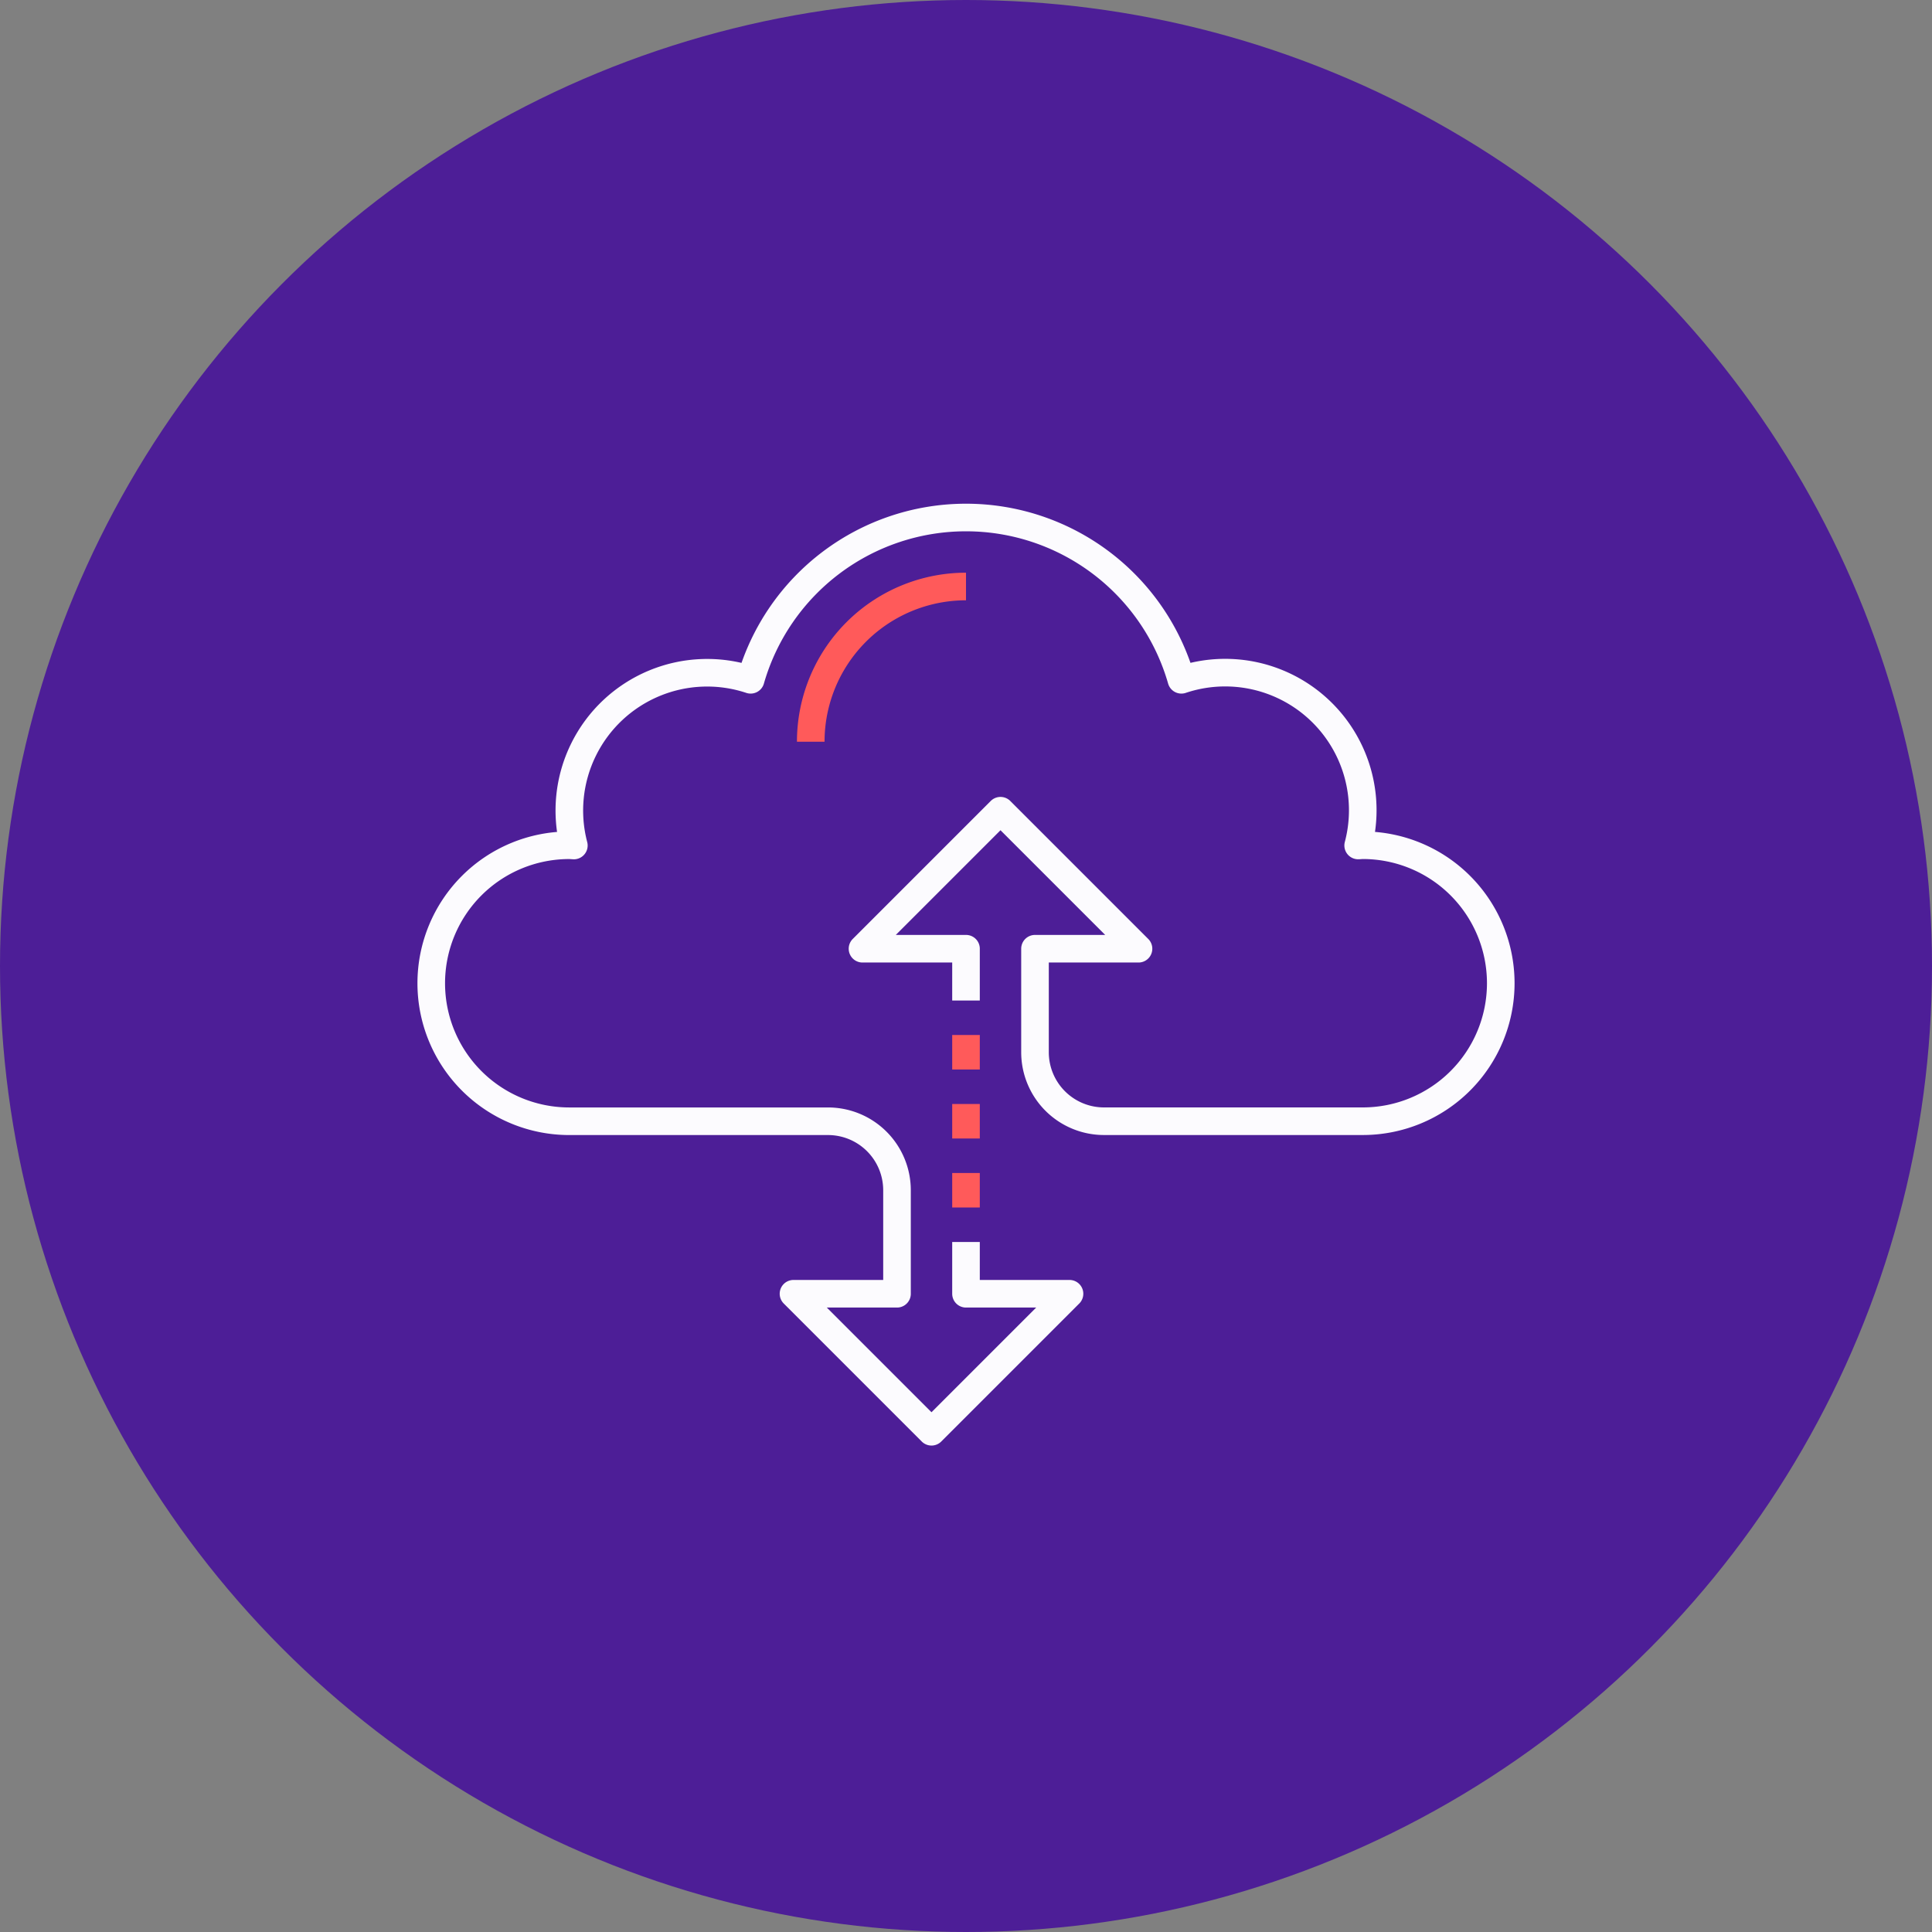
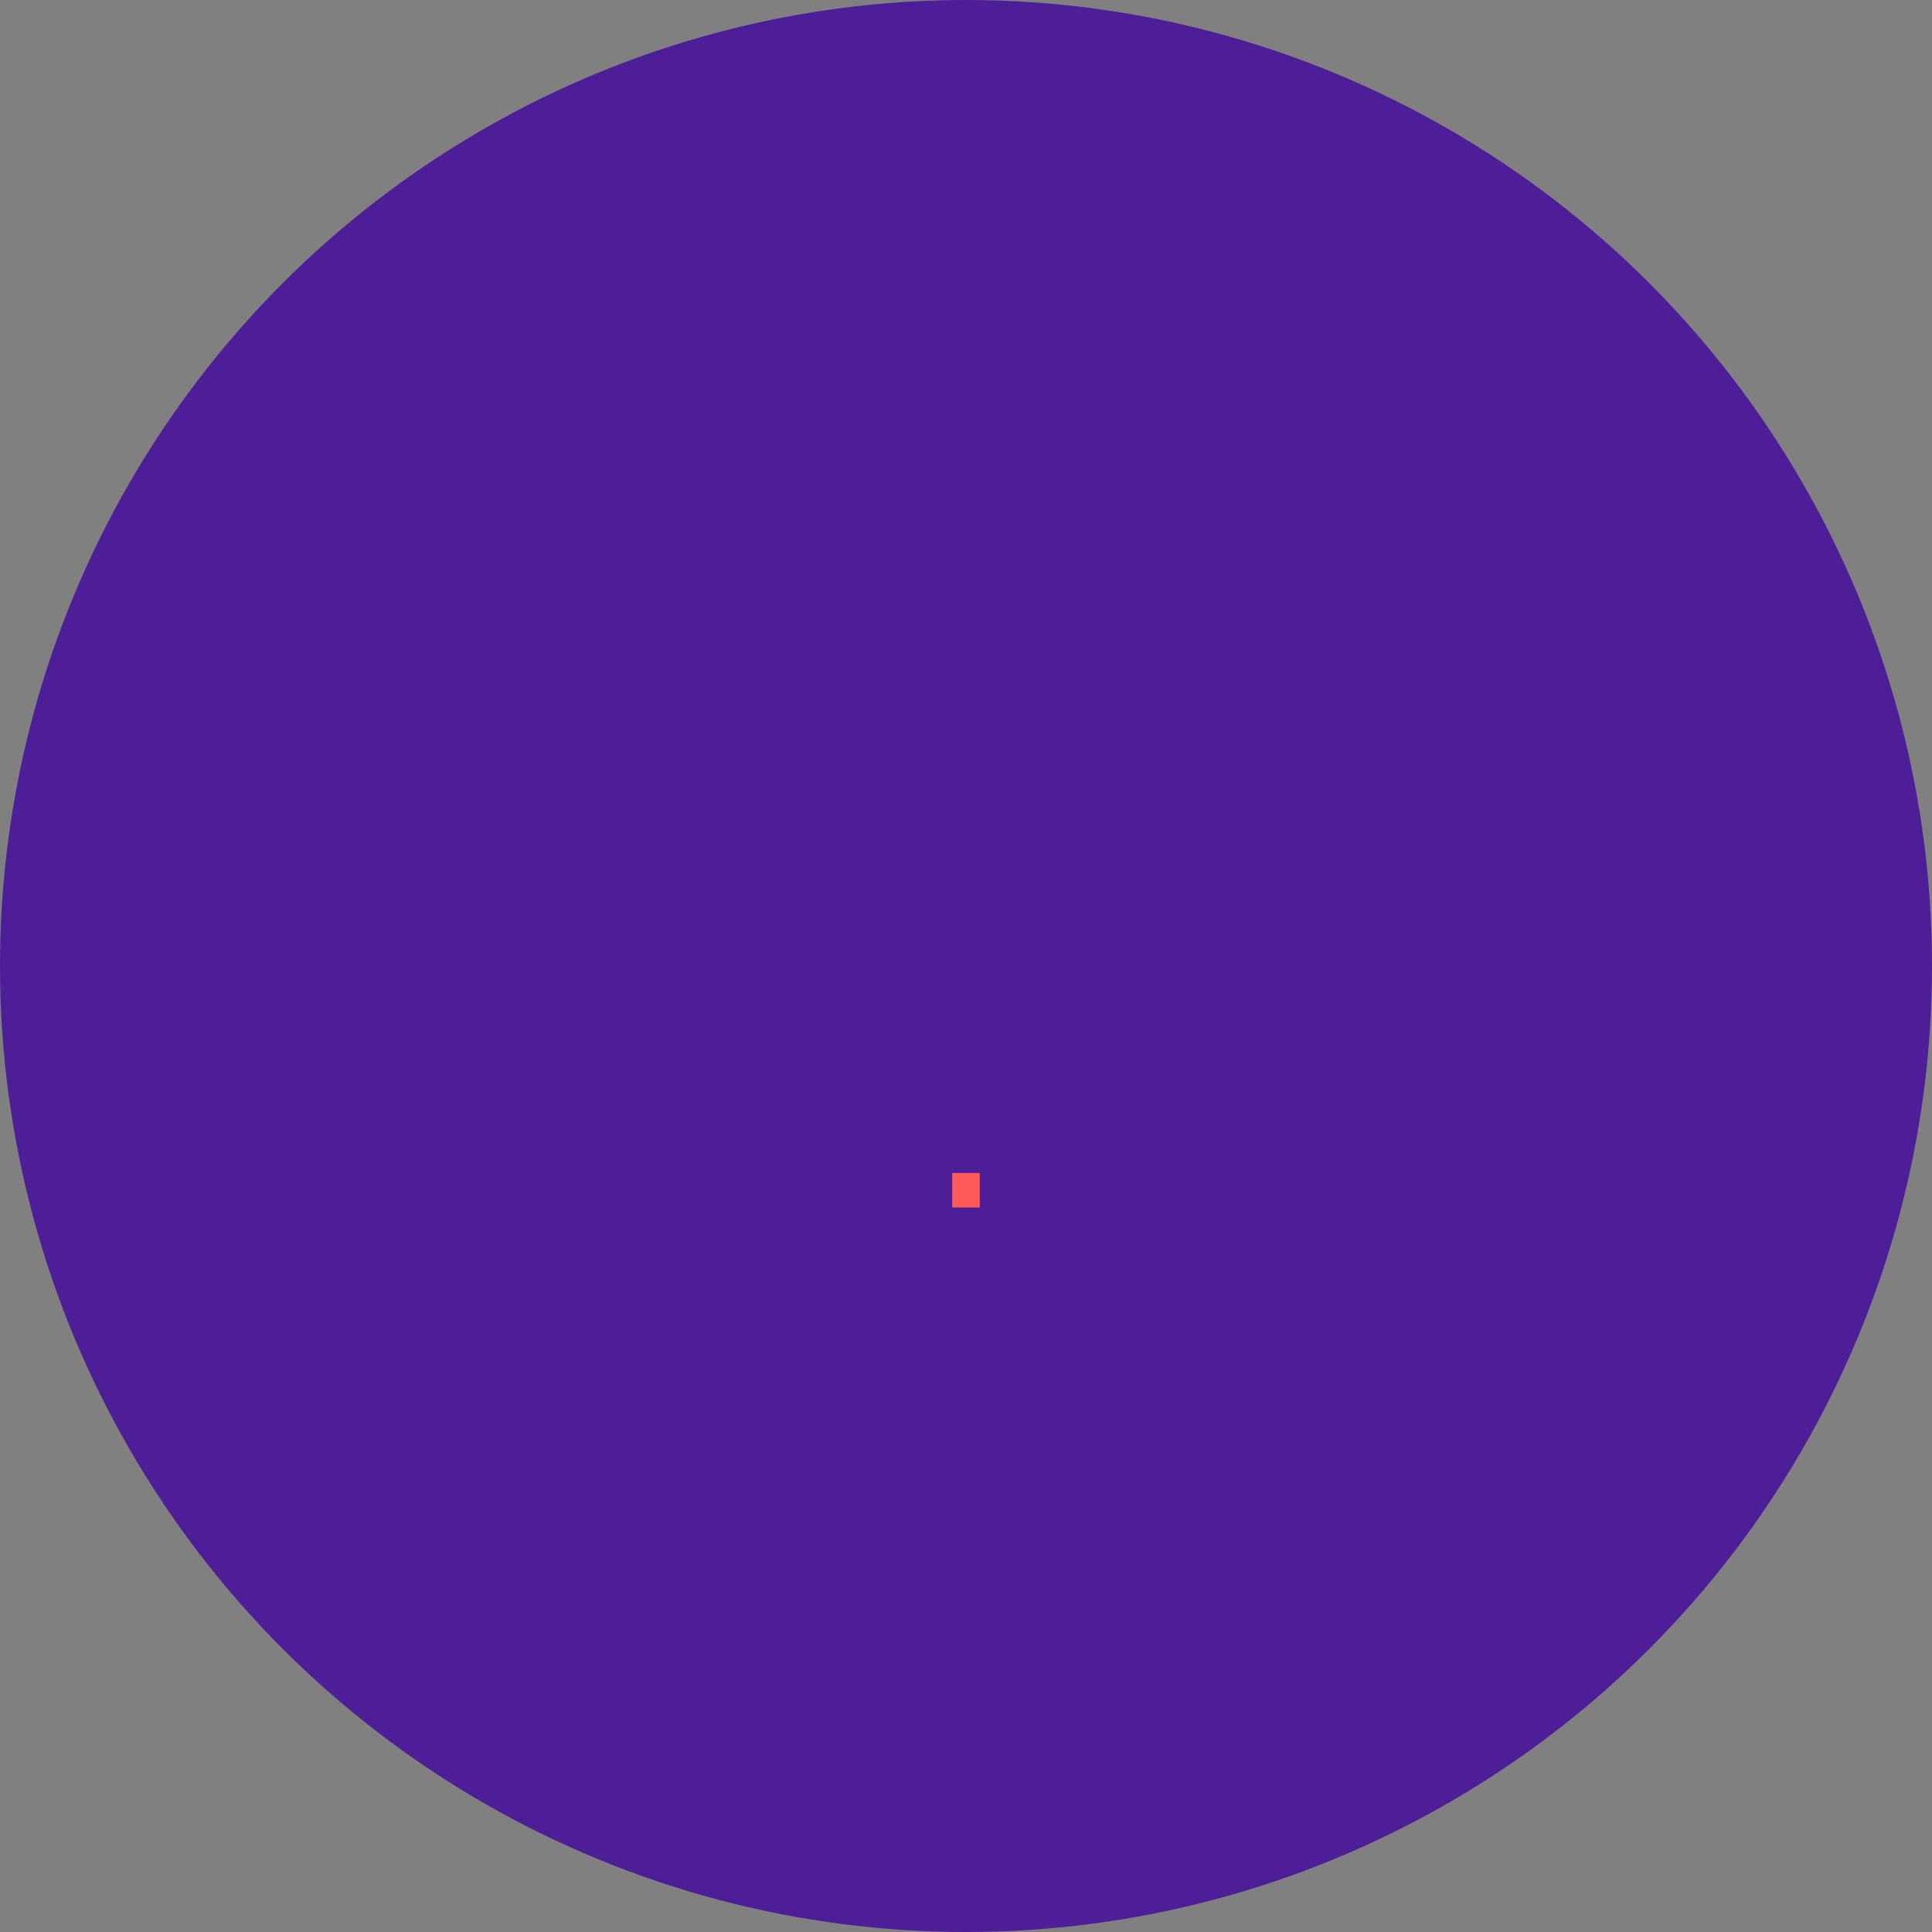
<svg xmlns="http://www.w3.org/2000/svg" width="140" height="140" viewBox="0 0 140 140">
  <rect x="0" y="0" width="140" height="140" fill="#808080" stroke="none" />
  <g id="application_transfer" transform="translate(-1216.5 -7044)">
    <circle id="Ellipse_79" data-name="Ellipse 79" cx="70" cy="70" r="70" transform="translate(1216.5 7044)" fill="#4d1e97" />
    <g id="transfer" transform="translate(1247.75 7081.5)">
-       <path id="Path_2834" data-name="Path 2834" d="M124,397.25A11.249,11.249,0,0,1,135.25,386" transform="translate(-96.5 -381)" fill="none" stroke="#ff5a5a" stroke-linejoin="round" stroke-width="2" />
      <g id="Group_4765" data-name="Group 4765" transform="translate(38.75 37.5)">
-         <line id="Line_322" data-name="Line 322" y2="2.5" transform="translate(0 5)" fill="none" stroke="#ff5a5a" stroke-miterlimit="10" stroke-width="2" />
        <line id="Line_323" data-name="Line 323" y2="2.5" transform="translate(0 10)" fill="none" stroke="#ff5a5a" stroke-miterlimit="10" stroke-width="2" />
-         <line id="Line_324" data-name="Line 324" y2="2.5" fill="none" stroke="#ff5a5a" stroke-miterlimit="10" stroke-width="2" />
      </g>
-       <path id="Path_2835" data-name="Path 2835" d="M140.75,434.5v3.75h7.5l-10,10-10-10h7.5v-7.5a5,5,0,0,0-5-5H112a10,10,0,0,1,0-20c.112,0,.221.014.333.018a9.986,9.986,0,0,1,12.81-12.008,16.237,16.237,0,0,1,31.215,0,9.971,9.971,0,0,1,12.81,12.006c.111,0,.22-.018.333-.018a10,10,0,0,1,0,20H150.75a5,5,0,0,1-5-5v-7.5h7.5l-10-10-10,10h7.5V417" transform="translate(-102 -382)" fill="none" stroke="#fcfbfe" stroke-linejoin="round" stroke-width="2" />
    </g>
  </g>
</svg>